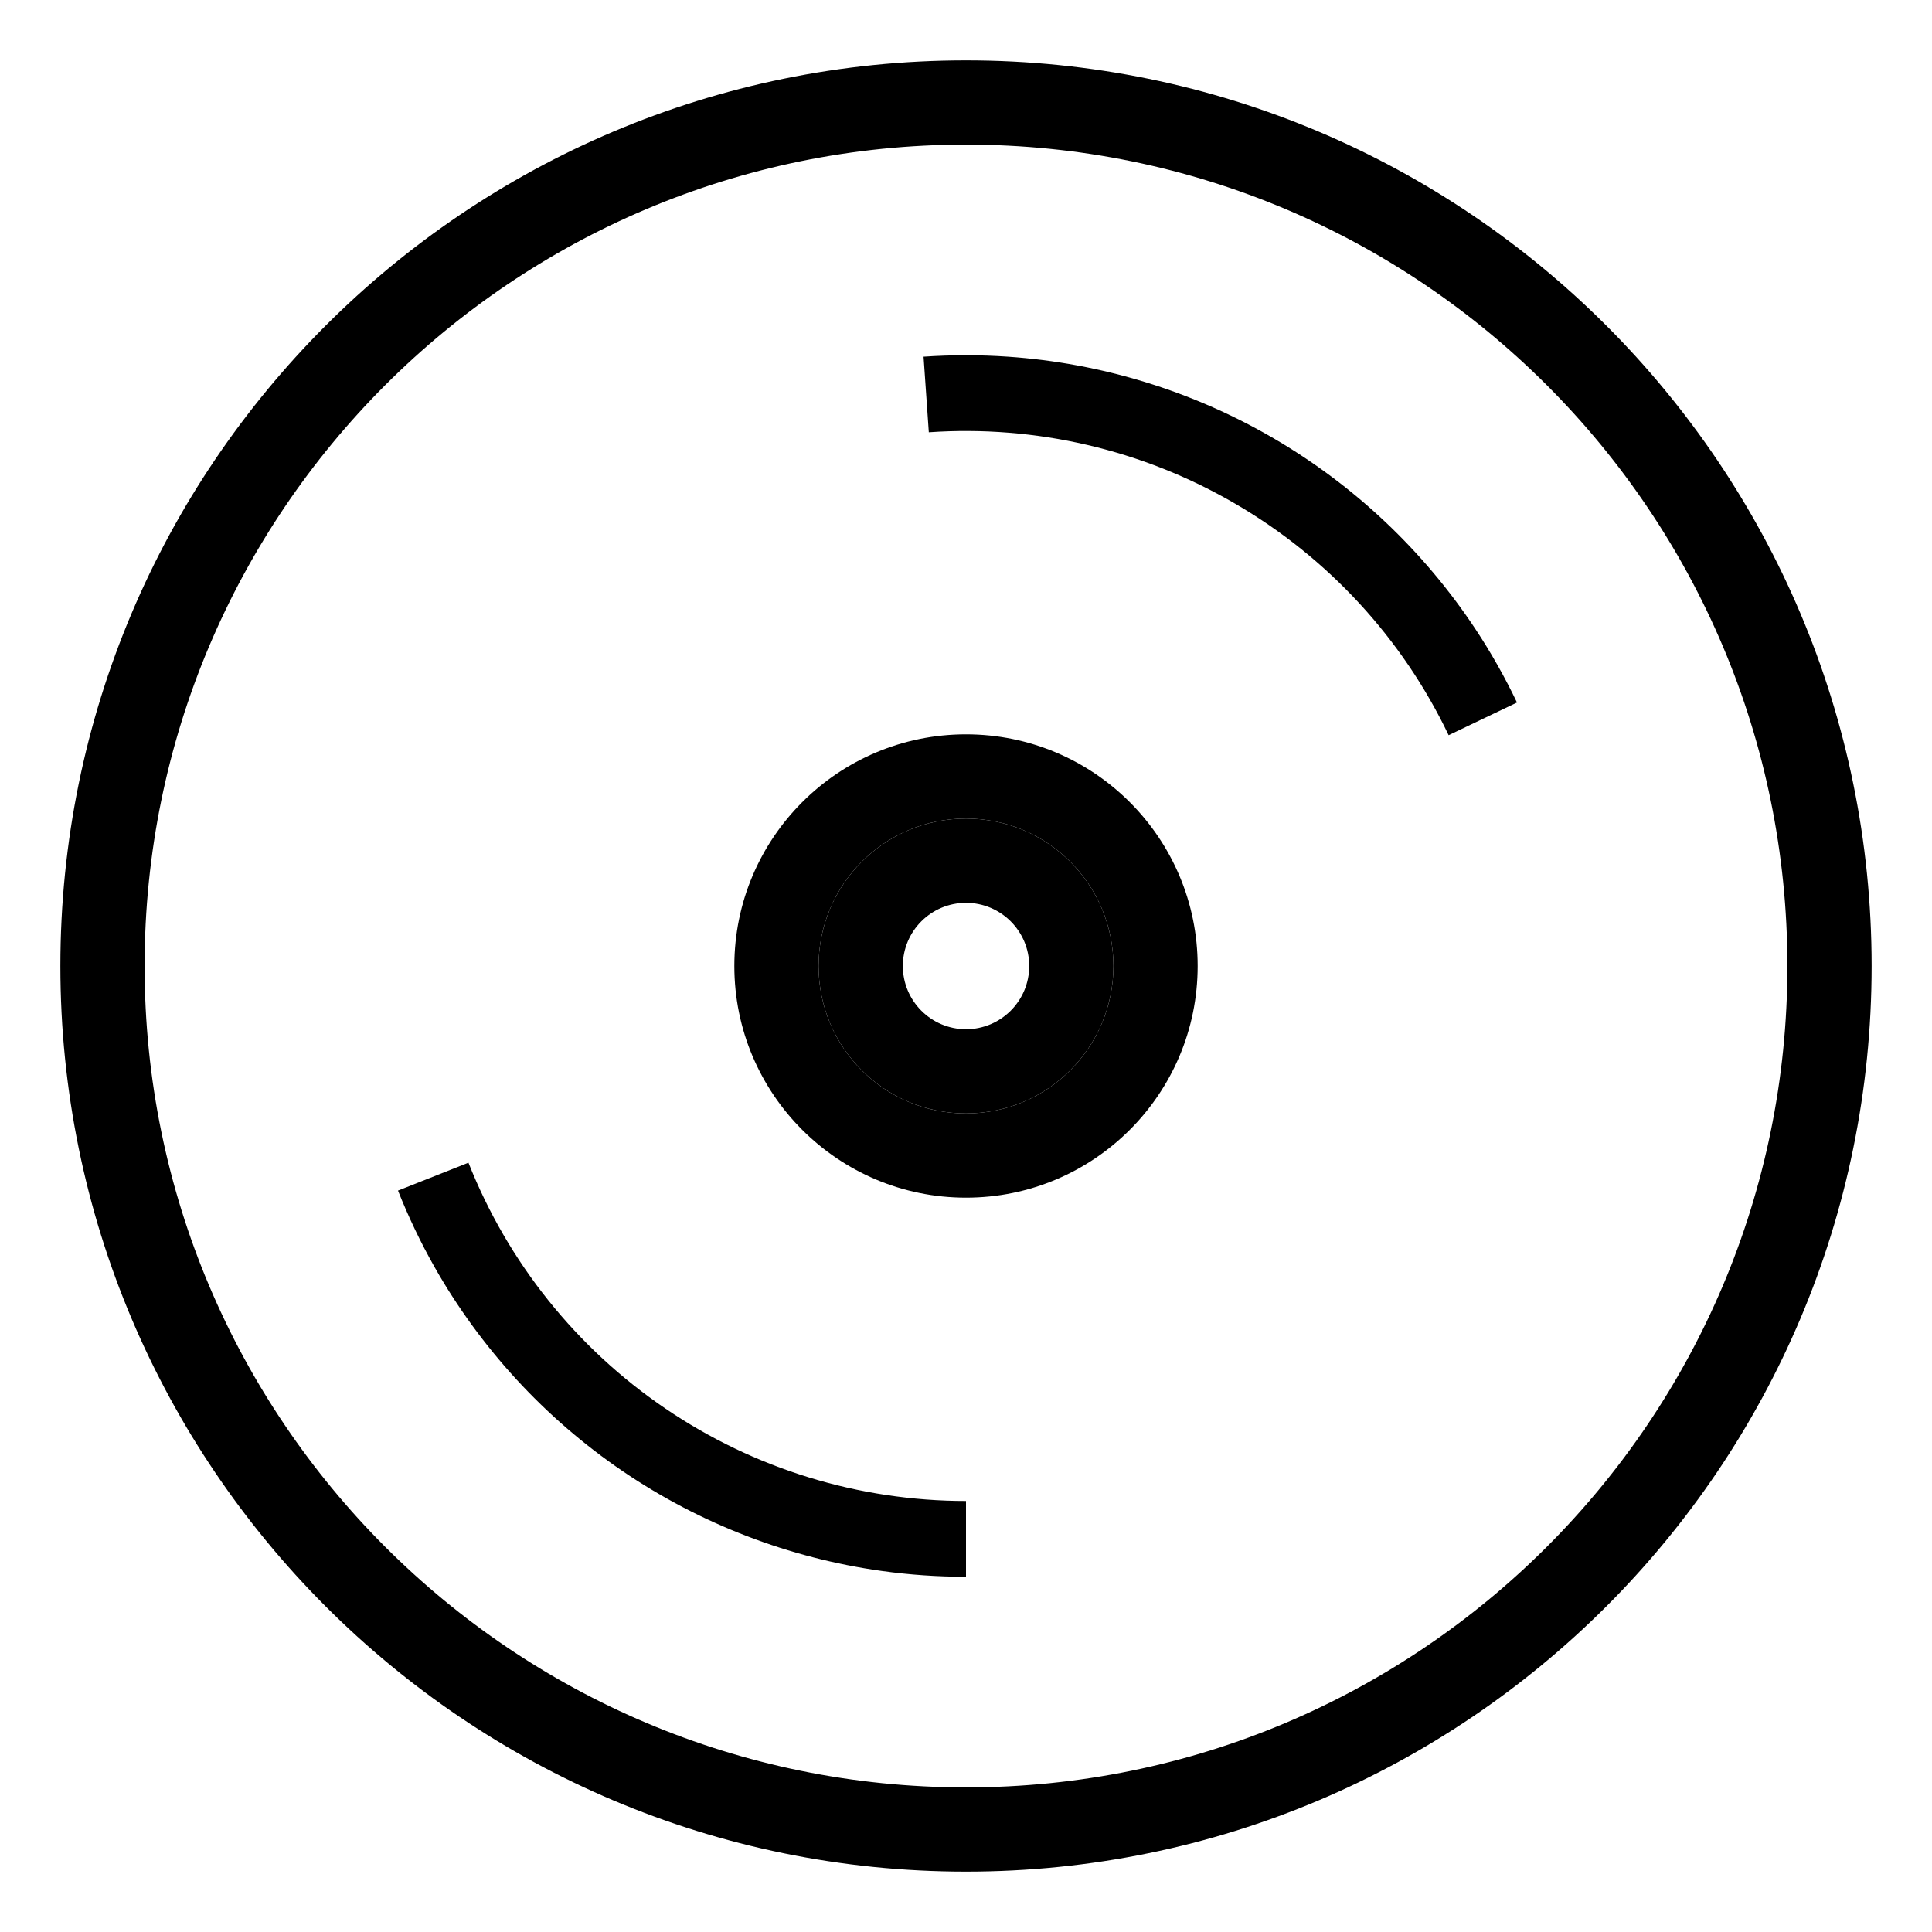
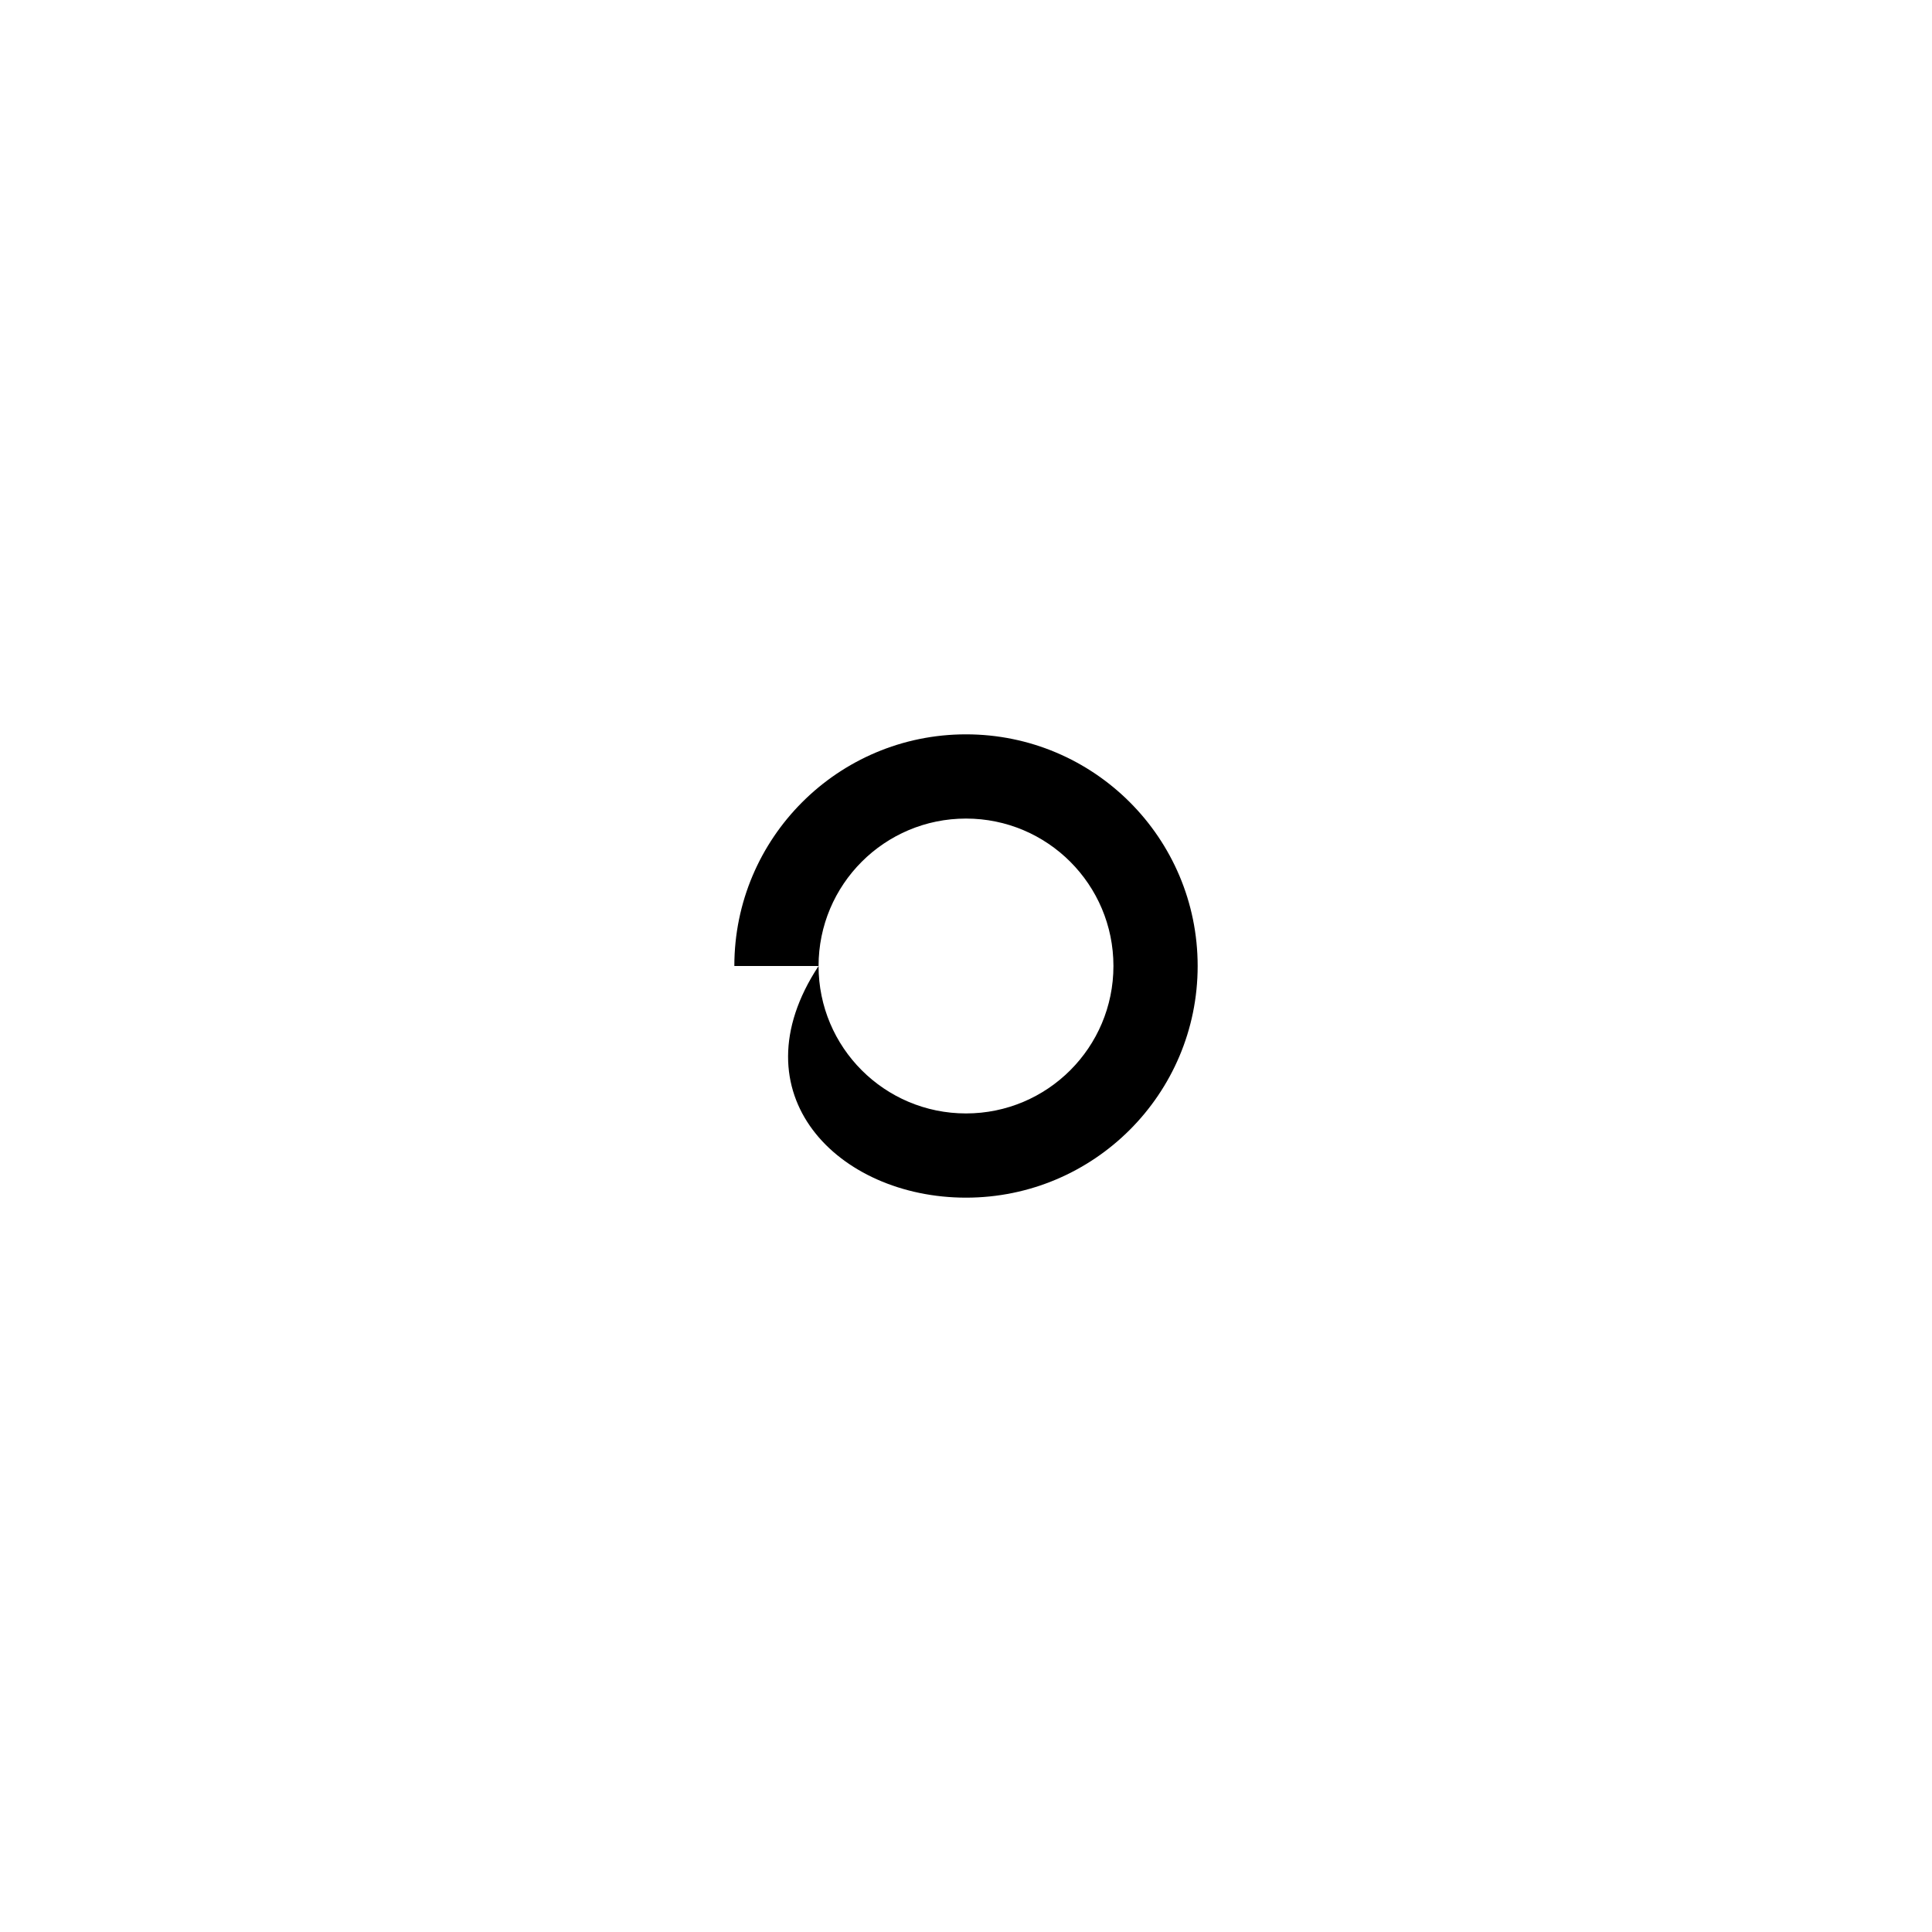
<svg xmlns="http://www.w3.org/2000/svg" width="32" height="32" viewBox="0 0 32 32" fill="none">
-   <path fill-rule="evenodd" clip-rule="evenodd" d="M2.395 16C2.395 23.514 8.486 29.605 16 29.605C23.514 29.605 29.605 23.514 29.605 16C29.605 8.486 23.514 2.395 16 2.395C8.486 2.395 2.395 8.486 2.395 16ZM1 16C1 24.284 7.716 31 16 31C24.284 31 31 24.284 31 16C31 7.716 24.284 1 16 1C7.716 1 1 7.716 1 16Z" fill="black" />
-   <path fill-rule="evenodd" clip-rule="evenodd" d="M13.558 16C13.558 17.349 14.651 18.442 16 18.442C17.349 18.442 18.442 17.349 18.442 16C18.442 14.651 17.349 13.558 16 13.558C14.651 13.558 13.558 14.651 13.558 16ZM12.163 16C12.163 18.119 13.881 19.837 16 19.837C18.119 19.837 19.837 18.119 19.837 16C19.837 13.881 18.119 12.163 16 12.163C13.881 12.163 12.163 13.881 12.163 16Z" fill="black" />
-   <path fill-rule="evenodd" clip-rule="evenodd" d="M16 24.861C14.223 24.861 12.487 24.327 11.018 23.328C9.548 22.329 8.413 20.911 7.759 19.258L6.592 19.72C6.765 20.156 6.966 20.577 7.195 20.982C7.958 22.329 9.022 23.488 10.312 24.366C11.602 25.243 13.072 25.806 14.605 26.02C15.065 26.084 15.531 26.116 16 26.116L16 24.861Z" fill="black" />
-   <path fill-rule="evenodd" clip-rule="evenodd" d="M15.384 7.16C17.157 7.037 18.926 7.449 20.461 8.344C21.997 9.238 23.228 10.574 23.994 12.177L25.126 11.636C24.924 11.213 24.694 10.806 24.437 10.418C23.583 9.128 22.441 8.045 21.093 7.259C19.745 6.474 18.24 6.014 16.696 5.908C16.232 5.876 15.765 5.876 15.297 5.908L15.384 7.16Z" fill="black" />
-   <path fill-rule="evenodd" clip-rule="evenodd" d="M14.954 16C14.954 16.578 15.422 17.047 16 17.047C16.578 17.047 17.047 16.578 17.047 16C17.047 15.422 16.578 14.954 16 14.954C15.422 14.954 14.954 15.422 14.954 16ZM13.558 16C13.558 17.349 14.651 18.442 16 18.442C17.349 18.442 18.442 17.349 18.442 16C18.442 14.651 17.349 13.558 16 13.558C14.651 13.558 13.558 14.651 13.558 16Z" fill="black" />
+   <path fill-rule="evenodd" clip-rule="evenodd" d="M13.558 16C13.558 17.349 14.651 18.442 16 18.442C17.349 18.442 18.442 17.349 18.442 16C18.442 14.651 17.349 13.558 16 13.558C14.651 13.558 13.558 14.651 13.558 16ZC12.163 18.119 13.881 19.837 16 19.837C18.119 19.837 19.837 18.119 19.837 16C19.837 13.881 18.119 12.163 16 12.163C13.881 12.163 12.163 13.881 12.163 16Z" fill="black" />
</svg>